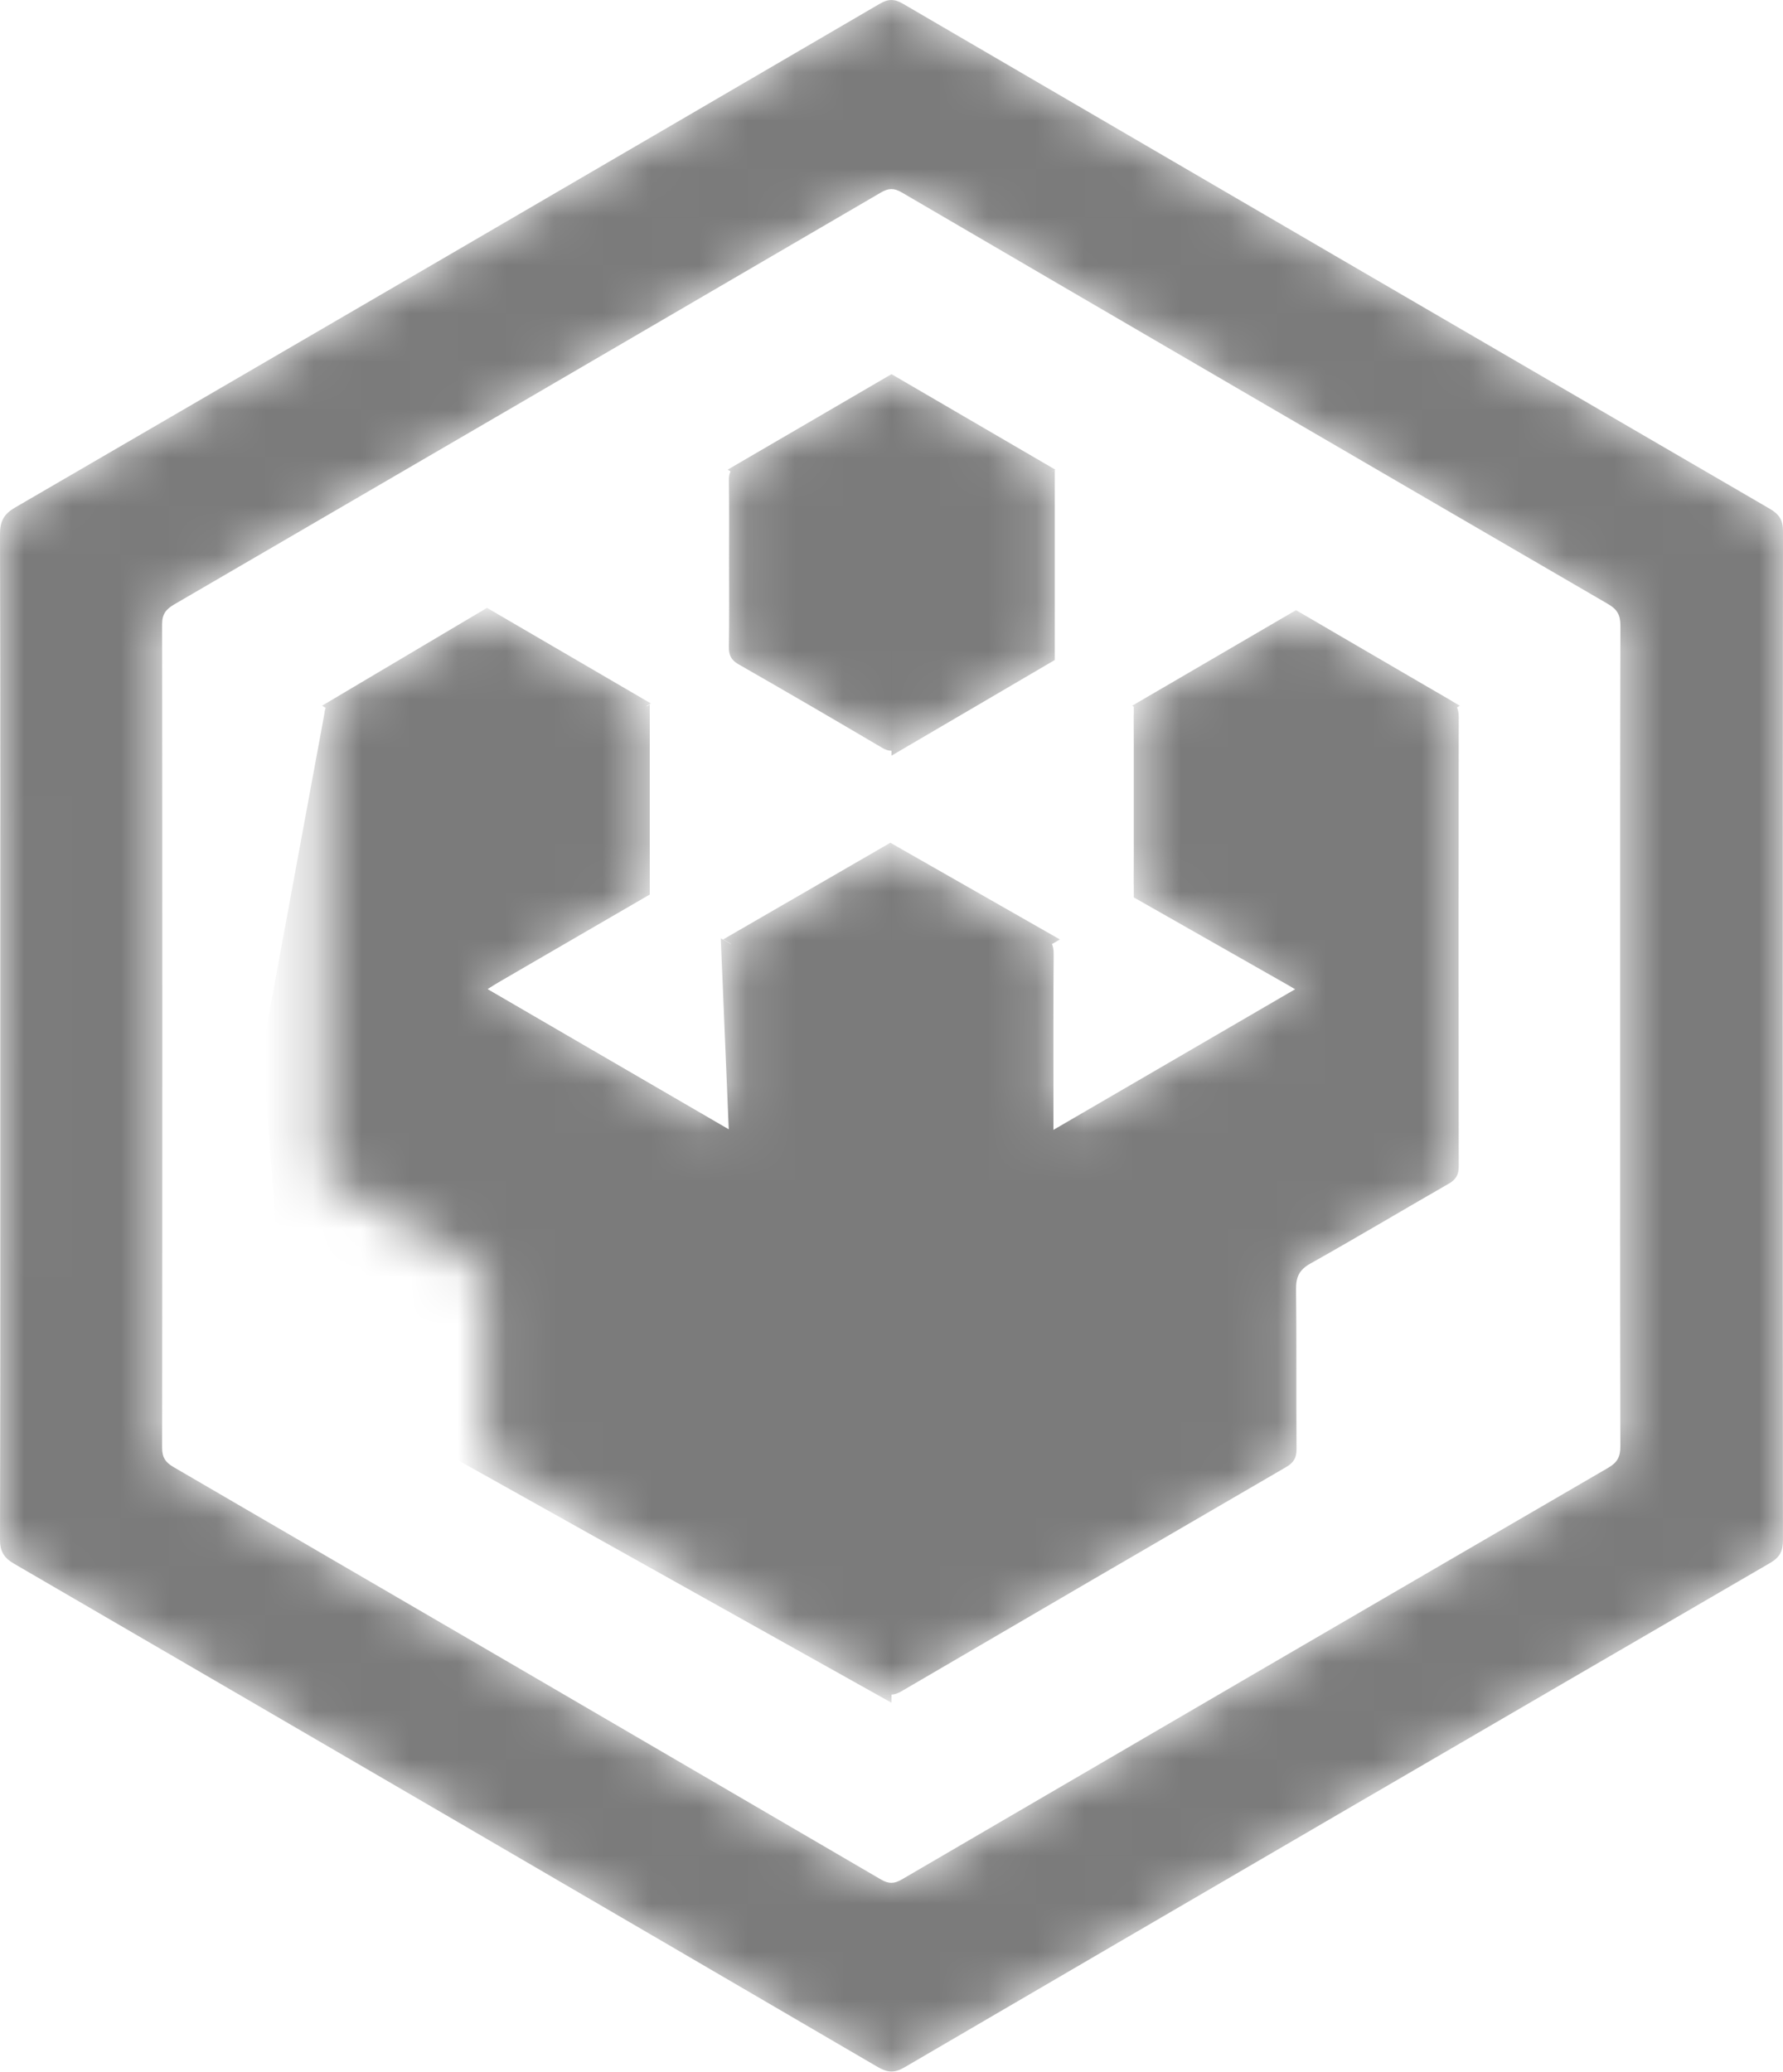
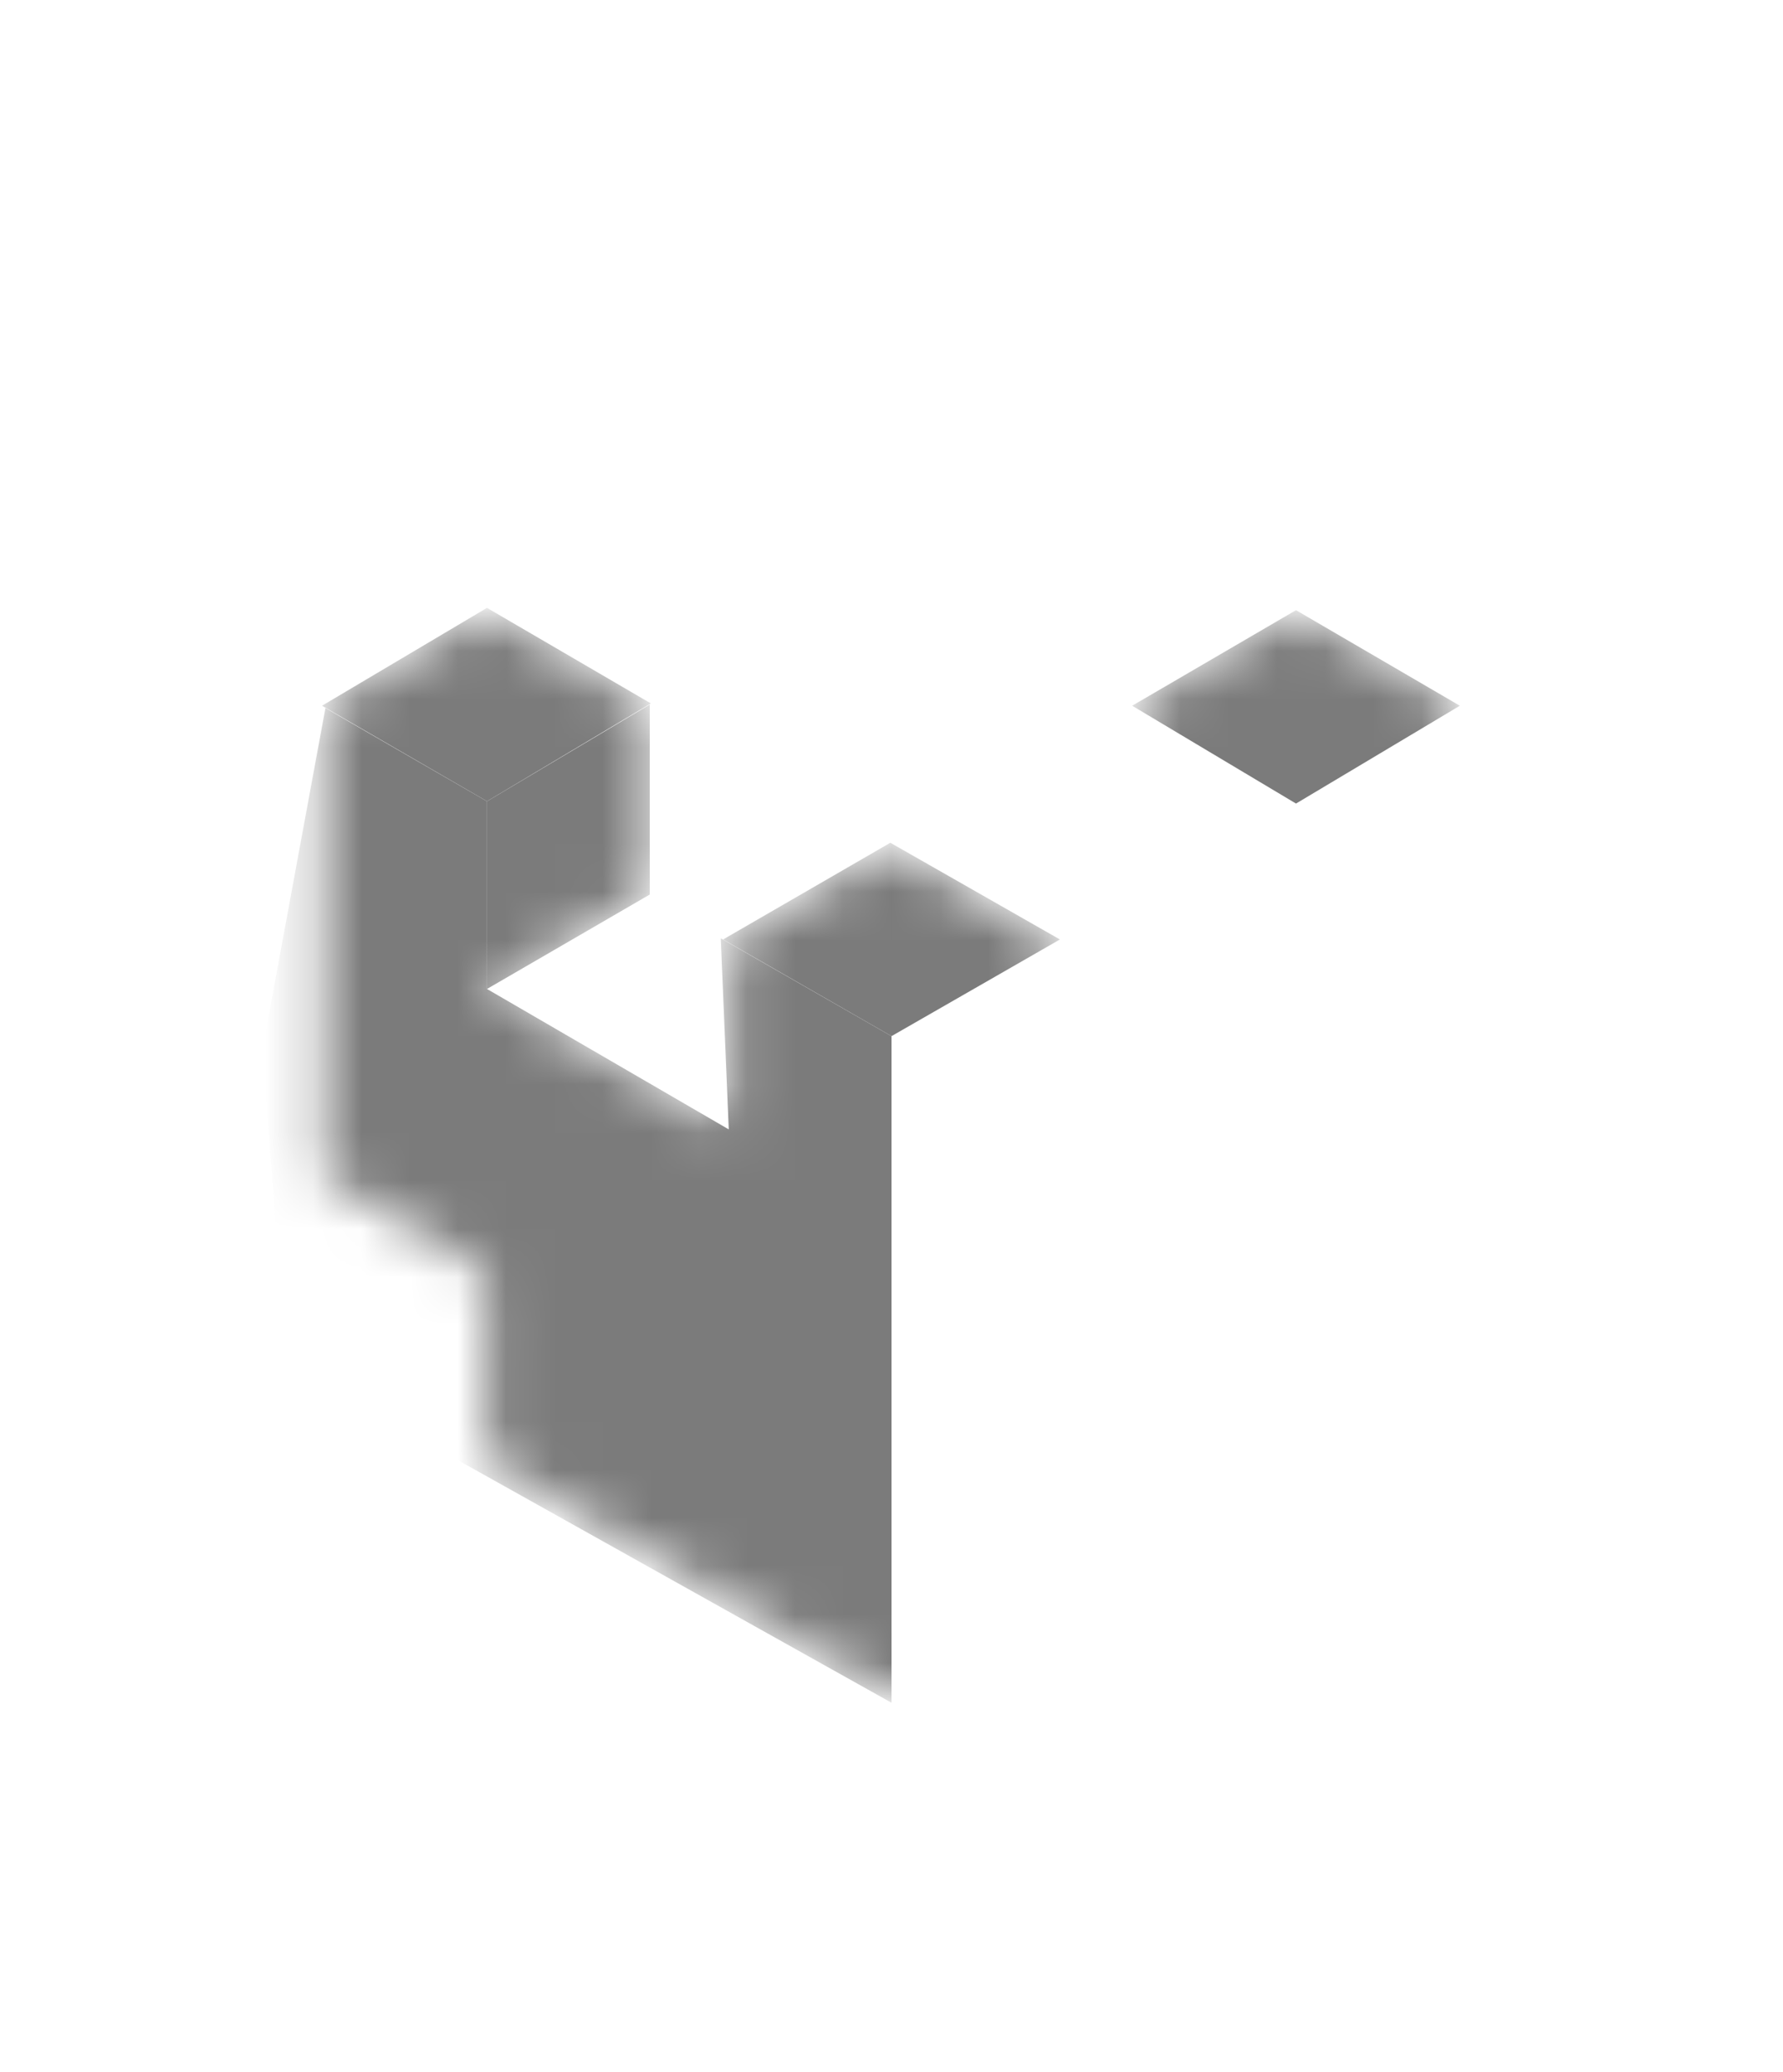
<svg xmlns="http://www.w3.org/2000/svg" width="37" height="43" viewBox="0 0 37 43" fill="none">
  <mask id="mask0" mask-type="alpha" maskUnits="userSpaceOnUse" x="0" y="0" width="37" height="43">
-     <path d="M0.006 21.5C0.006 18.029 0.01 14.559 5.39315e-06 11.088C-0.001 10.815 0.079 10.668 0.315 10.53C6.299 7.053 12.278 3.568 18.255 0.079C18.434 -0.026 18.559 -0.026 18.738 0.078C24.731 3.576 30.728 7.07 36.727 10.558C36.92 10.671 37 10.789 37 11.023C36.993 18.002 36.993 24.982 36.999 31.961C36.999 32.19 36.932 32.315 36.733 32.431C30.742 35.913 24.754 39.402 18.77 42.897C18.558 43.021 18.415 43.007 18.212 42.889C12.244 39.404 6.273 35.924 0.298 32.451C0.083 32.326 -0.001 32.196 0 31.941C0.009 28.46 0.006 24.98 0.006 21.5ZM33.62 21.508C33.62 18.665 33.617 15.822 33.626 12.979C33.626 12.758 33.557 12.643 33.37 12.534C28.481 9.692 23.594 6.845 18.711 3.992C18.549 3.897 18.435 3.904 18.278 3.996C13.394 6.848 8.508 9.696 3.62 12.539C3.448 12.639 3.363 12.739 3.364 12.955C3.37 18.651 3.37 24.346 3.364 30.042C3.364 30.244 3.436 30.345 3.6 30.441C8.496 33.29 13.39 36.142 18.282 39C18.442 39.093 18.556 39.091 18.715 38.998C23.599 36.146 28.484 33.298 33.374 30.456C33.563 30.346 33.626 30.227 33.625 30.009C33.617 27.175 33.62 24.342 33.62 21.508Z" fill="white" />
    <path d="M10.117 20.525C11.804 21.507 13.441 22.46 15.13 23.442C15.13 23.288 15.13 23.189 15.13 23.089C15.13 21.996 15.136 20.902 15.124 19.809C15.122 19.598 15.194 19.489 15.371 19.387C16.347 18.831 17.318 18.265 18.284 17.691C18.447 17.595 18.563 17.604 18.72 17.697C19.687 18.269 20.658 18.835 21.633 19.393C21.799 19.489 21.867 19.595 21.865 19.795C21.855 20.888 21.86 21.982 21.86 23.075C21.86 23.177 21.86 23.278 21.86 23.445C23.551 22.461 25.192 21.506 26.877 20.526C26.753 20.447 26.672 20.39 26.586 20.341C25.641 19.788 24.697 19.232 23.746 18.687C23.584 18.595 23.528 18.489 23.529 18.304C23.537 17.163 23.538 16.022 23.529 14.881C23.527 14.69 23.598 14.593 23.755 14.503C24.738 13.94 25.718 13.371 26.693 12.795C26.842 12.707 26.951 12.7 27.103 12.79C28.087 13.372 29.074 13.946 30.066 14.513C30.217 14.6 30.271 14.7 30.271 14.874C30.266 17.984 30.266 21.093 30.271 24.203C30.271 24.379 30.212 24.477 30.063 24.562C29.105 25.111 28.157 25.678 27.194 26.218C26.961 26.348 26.892 26.498 26.895 26.756C26.908 27.859 26.896 28.962 26.905 30.065C26.907 30.253 26.844 30.352 26.685 30.444C24.023 31.99 21.364 33.54 18.707 35.094C18.559 35.181 18.448 35.189 18.296 35.1C15.631 33.54 12.964 31.985 10.293 30.436C10.128 30.34 10.084 30.23 10.085 30.05C10.092 28.928 10.082 27.805 10.095 26.683C10.098 26.46 10.022 26.345 9.835 26.239C8.875 25.693 7.925 25.129 6.966 24.582C6.798 24.486 6.729 24.381 6.73 24.182C6.736 21.082 6.736 17.982 6.73 14.882C6.73 14.695 6.788 14.593 6.949 14.501C7.933 13.939 8.912 13.369 9.888 12.793C10.037 12.705 10.147 12.703 10.298 12.792C11.281 13.374 12.269 13.948 13.26 14.515C13.41 14.602 13.471 14.697 13.47 14.874C13.463 16.024 13.462 17.175 13.47 18.325C13.472 18.506 13.402 18.597 13.256 18.681C12.299 19.233 11.346 19.792 10.392 20.35C10.313 20.396 10.238 20.448 10.117 20.525Z" fill="white" />
-     <path d="M15.13 11.678C15.13 11.108 15.135 10.538 15.126 9.968C15.124 9.806 15.172 9.711 15.315 9.629C16.313 9.056 17.308 8.475 18.3 7.89C18.437 7.809 18.542 7.799 18.685 7.883C19.676 8.469 20.671 9.049 21.669 9.624C21.809 9.704 21.865 9.794 21.864 9.96C21.857 11.119 21.858 12.279 21.864 13.438C21.864 13.599 21.821 13.696 21.677 13.779C20.678 14.352 19.683 14.931 18.691 15.516C18.552 15.598 18.447 15.6 18.306 15.517C17.314 14.932 16.32 14.353 15.32 13.781C15.166 13.692 15.123 13.588 15.126 13.418C15.136 12.838 15.13 12.258 15.13 11.678Z" fill="white" />
  </mask>
  <g mask="url(#mask0)">
    <path d="M0.006 21.5C0.006 18.029 0.01 14.559 5.39315e-06 11.088C-0.001 10.815 0.079 10.668 0.315 10.53C6.299 7.053 12.278 3.568 18.255 0.079C18.434 -0.026 18.559 -0.026 18.738 0.078C24.731 3.576 30.728 7.07 36.727 10.558C36.92 10.671 37 10.789 37 11.023C36.993 18.002 36.993 24.982 36.999 31.961C36.999 32.19 36.932 32.315 36.733 32.431C30.742 35.913 24.754 39.402 18.77 42.897C18.558 43.021 18.415 43.007 18.212 42.889C12.244 39.404 6.273 35.924 0.298 32.451C0.083 32.326 -0.001 32.196 0 31.941C0.009 28.46 0.006 24.98 0.006 21.5ZM33.62 21.508C33.62 18.665 33.617 15.822 33.626 12.979C33.626 12.758 33.557 12.643 33.37 12.534C28.481 9.692 23.594 6.845 18.711 3.992C18.549 3.897 18.435 3.904 18.278 3.996C13.394 6.848 8.508 9.696 3.62 12.539C3.448 12.639 3.363 12.739 3.364 12.955C3.37 18.651 3.37 24.346 3.364 30.042C3.364 30.244 3.436 30.345 3.6 30.441C8.496 33.29 13.39 36.142 18.282 39C18.442 39.093 18.556 39.091 18.715 38.998C23.599 36.146 28.484 33.298 33.374 30.456C33.563 30.346 33.626 30.227 33.625 30.009C33.617 27.175 33.62 24.342 33.62 21.508Z" fill="#7B7B7B" />
-     <path d="M10.117 20.525C11.804 21.507 13.441 22.46 15.13 23.442C15.13 23.288 15.13 23.189 15.13 23.089C15.13 21.996 15.136 20.902 15.124 19.809C15.122 19.598 15.194 19.489 15.371 19.387C16.347 18.831 17.318 18.265 18.284 17.691C18.447 17.595 18.563 17.604 18.72 17.697C19.687 18.269 20.658 18.835 21.633 19.393C21.799 19.489 21.867 19.595 21.865 19.795C21.855 20.888 21.86 21.982 21.86 23.075C21.86 23.177 21.86 23.278 21.86 23.445C23.551 22.461 25.192 21.506 26.877 20.526C26.753 20.447 26.672 20.39 26.586 20.341C25.641 19.788 24.697 19.232 23.746 18.687C23.584 18.595 23.528 18.489 23.529 18.304C23.537 17.163 23.538 16.022 23.529 14.881C23.527 14.69 23.598 14.593 23.755 14.503C24.738 13.94 25.718 13.371 26.693 12.795C26.842 12.707 26.951 12.7 27.103 12.79C28.087 13.372 29.074 13.946 30.066 14.513C30.217 14.6 30.271 14.7 30.271 14.874C30.266 17.984 30.266 21.093 30.271 24.203C30.271 24.379 30.212 24.477 30.063 24.562C29.105 25.111 28.157 25.678 27.194 26.218C26.961 26.348 26.892 26.498 26.895 26.756C26.908 27.859 26.896 28.962 26.905 30.065C26.907 30.253 26.844 30.352 26.685 30.444C24.023 31.99 21.364 33.54 18.707 35.094C18.559 35.181 18.448 35.189 18.296 35.1C15.631 33.54 12.964 31.985 10.293 30.436C10.128 30.34 10.084 30.23 10.085 30.05C10.092 28.928 10.082 27.805 10.095 26.683C10.098 26.46 10.022 26.345 9.835 26.239C8.875 25.693 7.925 25.129 6.966 24.582C6.798 24.486 6.729 24.381 6.73 24.182C6.736 21.082 6.736 17.982 6.73 14.882C6.73 14.695 6.788 14.593 6.949 14.501C7.933 13.939 8.912 13.369 9.888 12.793C10.037 12.705 10.147 12.703 10.298 12.792C11.281 13.374 12.269 13.948 13.26 14.515C13.41 14.602 13.471 14.697 13.47 14.874C13.463 16.024 13.462 17.175 13.47 18.325C13.472 18.506 13.402 18.597 13.256 18.681C12.299 19.233 11.346 19.792 10.392 20.35C10.313 20.396 10.238 20.448 10.117 20.525Z" fill="#7B7B7B" />
    <path d="M15.13 11.678C15.13 11.108 15.135 10.538 15.126 9.968C15.124 9.806 15.172 9.711 15.315 9.629C16.313 9.056 17.308 8.475 18.3 7.89C18.437 7.809 18.542 7.799 18.685 7.883C19.676 8.469 20.671 9.049 21.669 9.624C21.809 9.704 21.865 9.794 21.864 9.96C21.857 11.119 21.858 12.279 21.864 13.438C21.864 13.599 21.821 13.696 21.677 13.779C20.678 14.352 19.683 14.931 18.691 15.516C18.552 15.598 18.447 15.6 18.306 15.517C17.314 14.932 16.32 14.353 15.32 13.781C15.166 13.692 15.123 13.588 15.126 13.418C15.136 12.838 15.13 12.258 15.13 11.678Z" fill="#7B7B7B" />
    <path d="M18.5 11.777L15.1 9.746L18.5 7.764L21.9 9.746L18.5 11.777Z" fill="#7B7B7B" />
    <path d="M10.106 16.627L6.682 14.644L10.106 12.613L13.506 14.596L10.106 16.627Z" fill="#7B7B7B" />
    <path d="M10.106 16.627L13.483 14.62V18.562L10.106 20.521V16.627Z" fill="#7B7B7B" />
-     <path d="M26.894 16.674L23.528 14.662V18.621L26.87 20.521L26.894 16.674Z" fill="#7B7B7B" />
-     <path d="M18.5 11.777L21.887 9.754L21.887 13.696L18.5 15.68V11.777Z" fill="#7B7B7B" />
    <path d="M26.894 16.674L23.494 14.644L26.894 12.661L30.294 14.644L26.894 16.674Z" fill="#7B7B7B" />
    <path d="M10.106 16.627L6.753 14.692L5.445 21.787L5.945 28.309L18.5 35.332V21.5L14.957 19.47L15.123 23.435L10.106 20.521V16.627Z" fill="#7B7B7B" />
    <path d="M18.5 21.5L15.005 19.494L18.476 17.487L21.995 19.494L18.5 21.5Z" fill="#7B7B7B" />
  </g>
</svg>